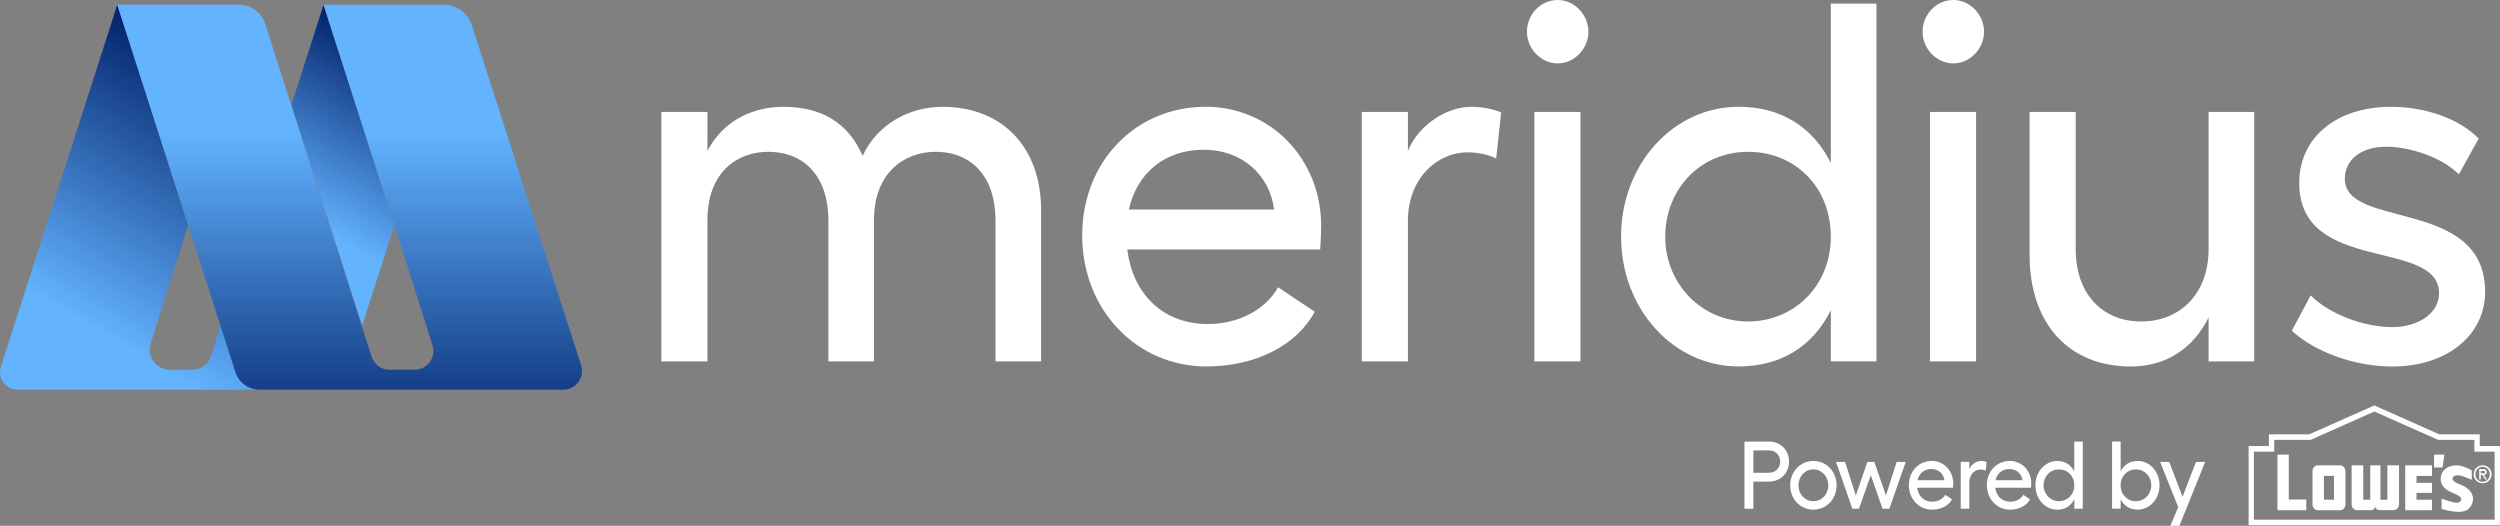
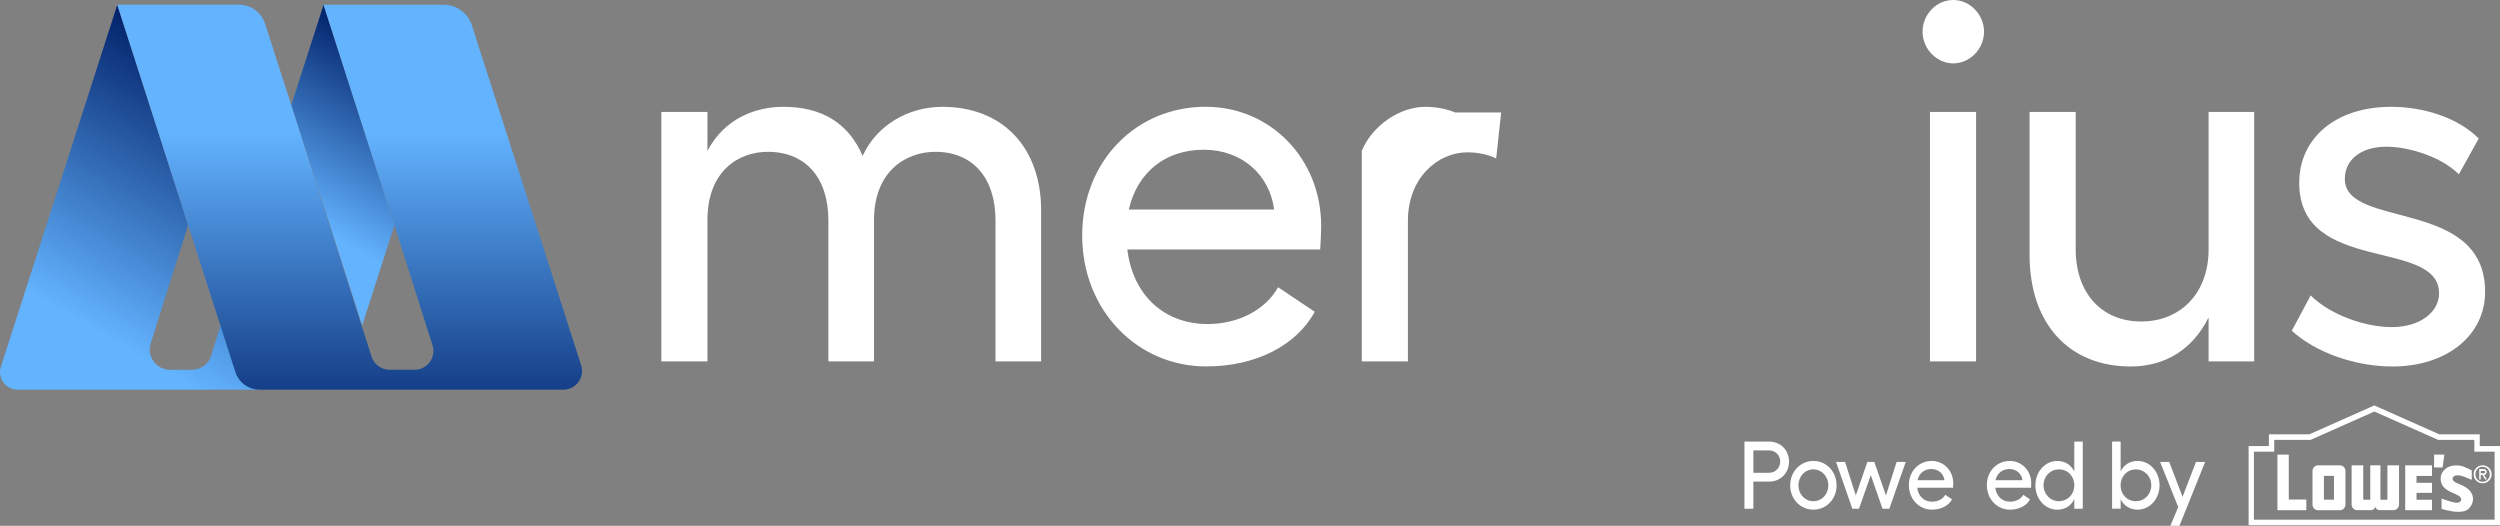
<svg xmlns="http://www.w3.org/2000/svg" xmlns:xlink="http://www.w3.org/1999/xlink" id="Layer_2" data-name="Layer 2" viewBox="0 0 537.82 113.11">
  <rect x="0" y="0" width="537.82" height="113.11" fill="#808080" stroke="none" />
  <defs>
    <style>
      .cls-1 {
        fill-rule: evenodd;
      }

      .cls-1, .cls-2 {
        fill: #fff;
      }

      .cls-3 {
        fill: url(#linear-gradient-3);
      }

      .cls-4 {
        fill: url(#linear-gradient-2);
      }

      .cls-5 {
        fill: url(#linear-gradient);
      }

      .cls-6 {
        isolation: isolate;
      }

      .cls-7 {
        fill: #ff0;
      }
    </style>
    <linearGradient id="linear-gradient" x1="59.86" y1="57.89" x2="87.66" y2="106.05" gradientTransform="translate(0 117.5) scale(1 -1)" gradientUnits="userSpaceOnUse">
      <stop offset=".24" stop-color="#63b3ff" />
      <stop offset="1" stop-color="#012169" />
    </linearGradient>
    <linearGradient id="linear-gradient-2" x1="13.17" y1="27.66" x2="54.63" y2="99.5" xlink:href="#linear-gradient" />
    <linearGradient id="linear-gradient-3" x1="75.22" y1="111" x2="75.22" y2="19.43" xlink:href="#linear-gradient" />
  </defs>
  <g id="Layer_2-2" data-name="Layer 2">
    <g id="Layer_1-2" data-name="Layer 1-2">
      <g>
        <g class="cls-6">
          <g class="cls-6">
            <path class="cls-2" d="M384.87,99.29c0,2.46-1.82,4.31-4.26,4.31h-3.41v5.84h-1.92v-14.44h5.33c2.44,0,4.26,1.84,4.26,4.29ZM380.61,101.7c1.33,0,2.36-1.05,2.36-2.41s-1.03-2.39-2.36-2.39h-3.41v4.81h3.41Z" />
          </g>
          <g class="cls-6">
            <path class="cls-2" d="M395.1,104.42c0,2.95-2.2,5.22-4.99,5.22s-4.99-2.27-4.99-5.22,2.18-5.26,4.99-5.26,4.99,2.29,4.99,5.26ZM386.9,104.42c0,1.92,1.39,3.4,3.21,3.4s3.21-1.49,3.21-3.4-1.41-3.45-3.21-3.45-3.21,1.49-3.21,3.45Z" />
            <path class="cls-2" d="M398.49,109.44l-3.51-10.07h1.94l2.32,7.22,2.48-7.22h1.49l2.51,7.22,2.3-7.22h1.96l-3.53,10.07h-1.47l-2.52-7.22-2.54,7.22h-1.45Z" />
          </g>
          <g class="cls-6">
            <path class="cls-2" d="M420.15,104.92h-7.7c.22,1.84,1.46,3.01,3.21,3.01,1.23,0,2.32-.58,2.81-1.49l1.47.99c-.73,1.36-2.36,2.21-4.34,2.21-2.75,0-4.95-2.27-4.95-5.28s2.16-5.2,4.93-5.2c2.59,0,4.62,2.1,4.62,4.81,0,.23-.02.7-.04.95ZM418.31,103.31c-.18-1.4-1.29-2.41-2.81-2.41s-2.65.91-2.99,2.41h5.8Z" />
          </g>
          <g class="cls-6">
-             <path class="cls-2" d="M427.38,99.39l-.2,1.86c-.34-.17-.75-.25-1.15-.25-1.19,0-2.38,1.03-2.38,2.76v5.67h-1.84v-10.07h1.84v1.57c.44-1.05,1.54-1.77,2.54-1.77.48,0,.91.1,1.19.23Z" />
-           </g>
+             </g>
          <g class="cls-6">
            <path class="cls-2" d="M436.94,104.92h-7.7c.22,1.84,1.47,3.01,3.21,3.01,1.23,0,2.32-.58,2.81-1.49l1.46.99c-.73,1.36-2.36,2.21-4.34,2.21-2.75,0-4.95-2.27-4.95-5.28s2.16-5.2,4.93-5.2c2.59,0,4.62,2.1,4.62,4.81,0,.23-.02.7-.04.95ZM435.09,103.31c-.18-1.4-1.29-2.41-2.81-2.41s-2.65.91-2.99,2.41h5.8Z" />
          </g>
          <g class="cls-6">
            <path class="cls-2" d="M446.24,95h1.82v14.44h-1.82v-2.06c-.71,1.44-1.98,2.27-3.68,2.27-2.61,0-4.69-2.33-4.69-5.24s2.08-5.24,4.69-5.24c1.7,0,2.97.83,3.68,2.27v-6.44ZM446.24,104.4c0-1.98-1.41-3.42-3.31-3.42s-3.31,1.51-3.31,3.42,1.47,3.42,3.31,3.42,3.31-1.44,3.31-3.42Z" />
          </g>
          <g class="cls-6">
            <path class="cls-2" d="M464.58,104.4c0,2.91-2.08,5.24-4.71,5.24-1.68,0-2.95-.83-3.66-2.23v2.02h-1.84v-14.44h1.84v6.4c.71-1.4,1.98-2.23,3.66-2.23,2.63,0,4.71,2.33,4.71,5.24ZM462.8,104.4c0-1.92-1.47-3.42-3.31-3.42s-3.29,1.44-3.29,3.42,1.41,3.42,3.29,3.42,3.31-1.51,3.31-3.42Z" />
          </g>
          <g class="cls-6">
            <path class="cls-2" d="M472.43,99.37h1.96l-5.53,13.74h-1.96l1.7-4.02-3.9-9.72h1.96l2.87,7.51,2.89-7.51Z" />
          </g>
        </g>
        <g class="cls-6">
          <g class="cls-6">
            <path class="cls-2" d="M223.97,45.3v32.44h-9.81v-30.35c0-9.13-4.91-14.73-12.91-14.73-6.51,0-13.23,4.29-13.23,14.73v30.35h-9.81v-30.35c0-9.13-4.91-14.73-13.01-14.73-6.29,0-13.01,4.07-13.01,14.73v30.35h-9.92V24.08h9.92v8.36c3.73-7.04,10.45-9.46,16.32-9.46,8.21,0,13.97,3.41,17.07,10.56,2.99-6.6,9.81-10.56,17.17-10.56,12.8,0,21.23,8.58,21.23,22.32Z" />
            <path class="cls-2" d="M284.01,53.66h-41.49c1.17,9.79,7.89,16.05,17.28,16.05,6.61,0,12.48-3.08,15.15-7.92l7.89,5.28c-3.95,7.26-12.69,11.76-23.36,11.76-14.83,0-26.67-12.09-26.67-28.15s11.63-27.71,26.56-27.71c13.97,0,24.85,11.21,24.85,25.62,0,1.21-.11,3.74-.21,5.06ZM274.1,45.08c-.96-7.48-6.93-12.87-15.15-12.87s-14.29,4.84-16.11,12.87h31.25Z" />
-             <path class="cls-2" d="M322.94,24.19l-1.07,9.9c-1.81-.88-4.05-1.32-6.19-1.32-6.4,0-12.8,5.5-12.8,14.73v30.24h-9.92V24.08h9.92v8.36c2.35-5.61,8.32-9.46,13.65-9.46,2.56,0,4.91.55,6.4,1.21Z" />
-             <path class="cls-2" d="M341.71,6.82c0,3.74-3.09,6.82-6.61,6.82s-6.61-3.08-6.61-6.82,2.99-6.82,6.61-6.82,6.61,3.19,6.61,6.82ZM330.08,24.08h9.92v53.66h-9.92V24.08Z" />
-             <path class="cls-2" d="M393.86.77h9.81v76.97h-9.81v-11c-3.84,7.7-10.67,12.09-19.84,12.09-14.08,0-25.28-12.42-25.28-27.93s11.2-27.93,25.28-27.93c9.17,0,16,4.4,19.84,12.09V.77ZM393.86,50.91c0-10.56-7.57-18.25-17.81-18.25s-17.81,8.03-17.81,18.25,7.89,18.25,17.81,18.25,17.81-7.7,17.81-18.25Z" />
+             <path class="cls-2" d="M322.94,24.19l-1.07,9.9c-1.81-.88-4.05-1.32-6.19-1.32-6.4,0-12.8,5.5-12.8,14.73v30.24h-9.92V24.08v8.36c2.35-5.61,8.32-9.46,13.65-9.46,2.56,0,4.91.55,6.4,1.21Z" />
            <path class="cls-2" d="M426.82,6.82c0,3.74-3.09,6.82-6.61,6.82s-6.61-3.08-6.61-6.82,2.99-6.82,6.61-6.82,6.61,3.19,6.61,6.82ZM415.19,24.08h9.92v53.66h-9.92V24.08Z" />
            <path class="cls-2" d="M475.13,24.08h9.81v53.66h-9.81v-9.46c-3.31,6.71-9.17,10.56-16.75,10.56-13.33,0-21.76-9.24-21.76-23.97v-30.79h9.92v29.58c0,9.35,5.55,15.5,14.08,15.5s14.51-6.16,14.51-15.5v-29.58Z" />
            <path class="cls-2" d="M493.04,71.14l4.05-7.59c4.05,4.07,11.52,6.82,17.49,6.82s10.13-3.19,10.13-7.26c0-11.98-30.08-3.96-30.08-23.75,0-9.79,8-16.38,19.73-16.38,7.04,0,14.4,2.31,18.88,6.82l-4.27,7.7c-3.84-3.85-10.88-5.94-15.57-5.94-5.44,0-8.96,2.75-8.96,6.93,0,10.89,30.18,3.96,30.18,24.3,0,9.24-8.11,16.05-19.95,16.05-8.11,0-16.64-3.08-21.65-7.7Z" />
          </g>
        </g>
        <g>
          <g>
            <polygon class="cls-5" points="84.85 48.44 77.91 70.03 62.66 22.62 69.61 1.03 84.85 48.44" />
            <path class="cls-4" d="M25.23,1.03l15.06,46.82c.12.39.12.8,0,1.18l-7.86,24.82c-.91,2.82,1.19,5.7,4.15,5.7h4.72c1.89,0,3.57-1.22,4.15-3.03l1.97-6.49,4.84,7.07,3.58,6.73H3.78c-2.56,0-4.38-2.49-3.59-4.93L25.23,1.03Z" />
          </g>
          <polygon class="cls-7" points="25.22 1.01 25.23 1.01 25.23 1.03 25.22 1.01" />
          <path class="cls-3" d="M25.23,1.01h26.21c2.55,0,4.8,1.64,5.58,4.07l5.64,17.54,15.91,49.85,1.37,4.27c.54,1.67,2.09,2.8,3.84,2.8h5.42c2.73,0,4.68-2.66,3.84-5.27l-8.19-25.84L69.6,1.02h25.87c2.75,0,5.19,1.78,6.03,4.4l23.52,73.14c.84,2.6-1.1,5.27-3.84,5.27H55.84c-2.37,0-4.47-1.53-5.2-3.79l-.95-2.94-2.27-7.07-6.94-21.59L25.24,1.02h-.01Z" />
        </g>
      </g>
    </g>
    <path class="cls-1" d="M524.75,93.43l-13.97-6.21-13.97,6.21h-8.71v2.53h-4.36v17.02h54.08v-17.02h-4.36v-2.53h-8.71ZM497.07,94.63l13.72-6.1,13.72,6.1h7.79v2.53h4.36v14.63h-51.78v-14.63h4.37v-2.53h7.82ZM528.9,100.14c-.16-.01-.32-.02-.48-.02-1.29,0-2.28.46-2.91,1.37-.54.74-.6,1.92-.14,2.8.58.99,1.52,1.41,2.43,1.81h0c.37.17.76.34,1.13.55.41.24.62.61.54.94-.09.34-.49.57-.99.57-.07,0-.14,0-.23-.02-.87-.12-2.54-.71-2.88-.83l-.12-.05v2.22h.03s1.92.63,3.6.63c.92,0,1.61-.18,2.06-.54.01,0,1.04-.82,1.08-2.19.01-.38-.08-.77-.28-1.19l-.05-.09c-.4-.79-1.31-1.45-2.76-2.02l-.05-.02c-.29-.11-1.17-.45-1.26-.99-.03-.15.04-.39.21-.54.18-.18.46-.28.84-.28.59,0,1.27.24,1.62.38.74.3,1.39.57,1.39.57l.06.03v-2.03h-.02s-1.41-.88-2.81-1.08ZM492.38,107.46v-9.66h-2.44v11.96h6.21v-2.3h-3.77ZM523.19,102.37v-2.27h-5.76v9.66h5.76v-2.26h-3.33v-1.47h3.33v-2.17h-3.33v-1.48h3.33ZM504.57,101.34c0-.68-.52-1.23-1.17-1.23h-4.75c-.65,0-1.17.55-1.17,1.23v7.19c0,.68.52,1.23,1.17,1.23h4.75c.65,0,1.17-.55,1.17-1.23v-7.19ZM508.4,107.5v-7.4h-2.5v8.42c0,.68.53,1.23,1.19,1.23h2.95c.5,0,.96-.36.96-.87,0,.52.46.87.96.87h2.95c.65,0,1.19-.55,1.19-1.23v-8.42h-2.5v7.4h-1.5v-7.4h-2.19v7.4h-1.5ZM499.94,102.37h2.16v5.12h-2.16v-5.12ZM525.47,100.56l.38-2.76h-2.21s0,2.76,0,2.76h1.83ZM534.09,100.1c1.04,0,1.93.82,1.93,1.93s-.89,1.94-1.93,1.94-1.94-.82-1.94-1.94.89-1.93,1.94-1.93ZM532.53,102.03c0-.92.68-1.61,1.55-1.61s1.54.69,1.54,1.61-.68,1.61-1.54,1.61-1.55-.68-1.55-1.61ZM534.19,100.92c.52,0,.77.19.77.63,0,.4-.24.57-.57.61l.62.98h-.37l-.58-.97h-.38v.97h-.33v-2.23h.84ZM533.68,101.32v.49h.61c.13,0,.35,0,.35-.25s-.2-.24-.31-.24h-.66Z" />
  </g>
</svg>